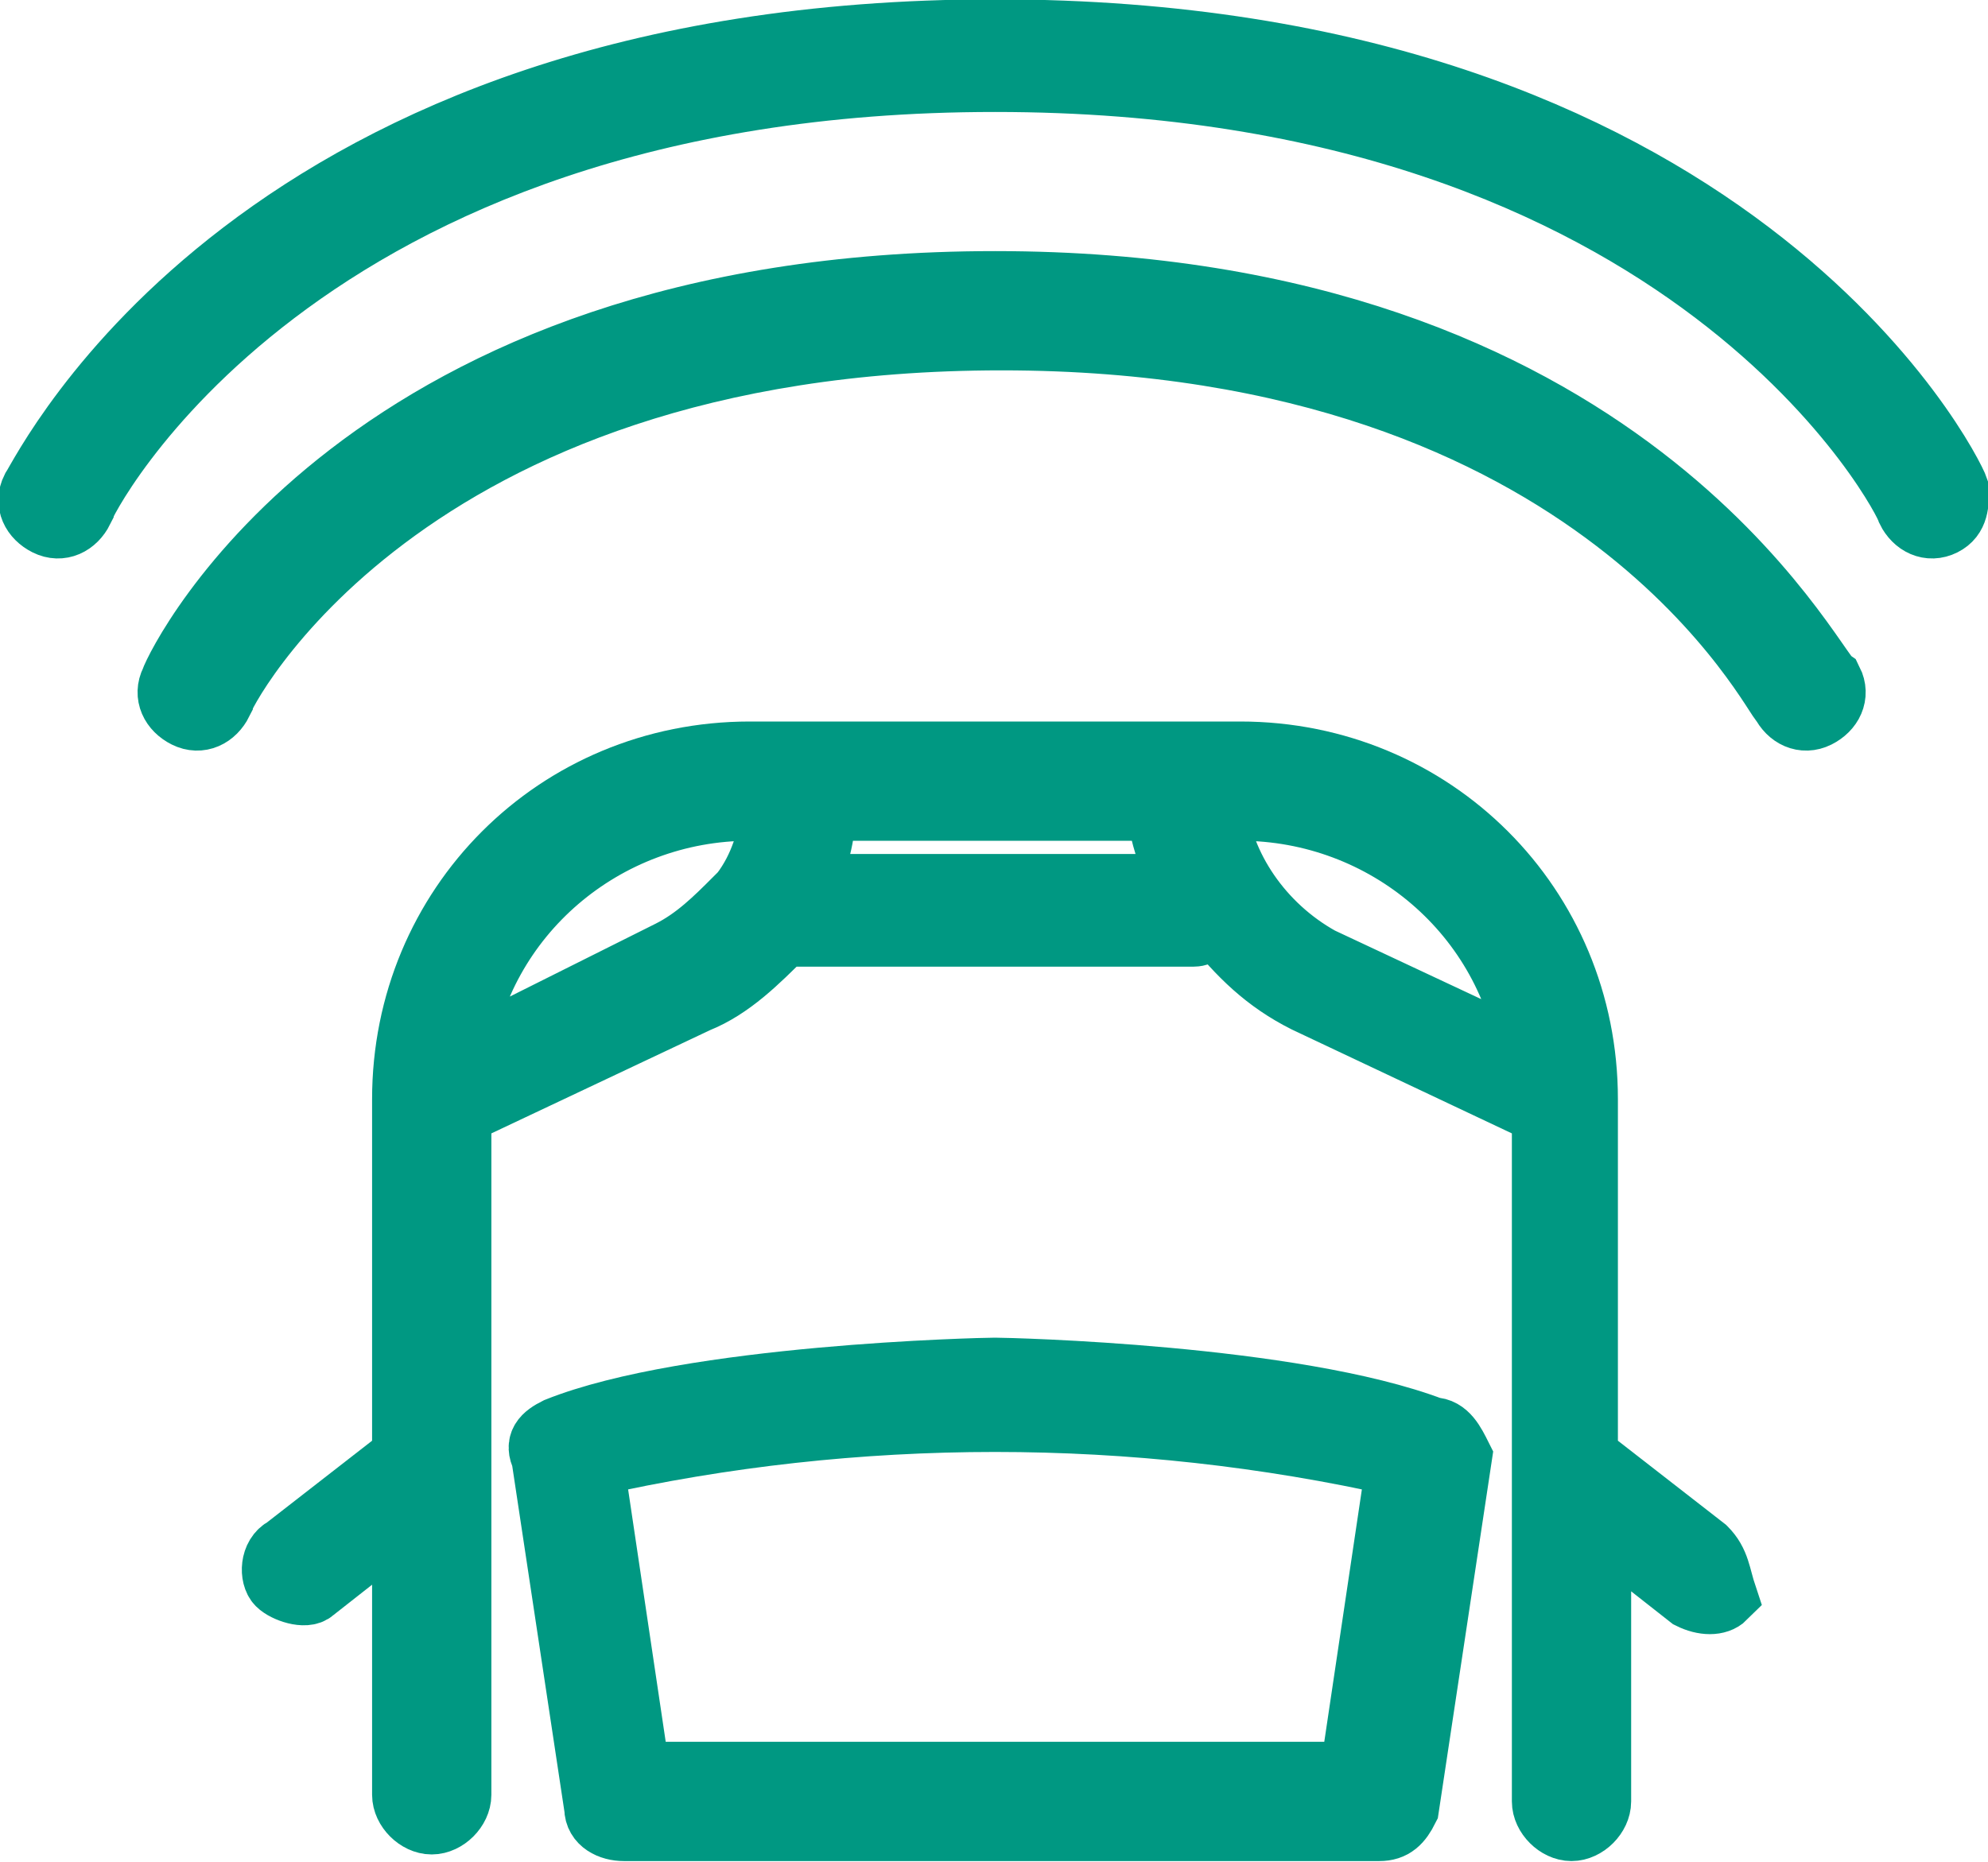
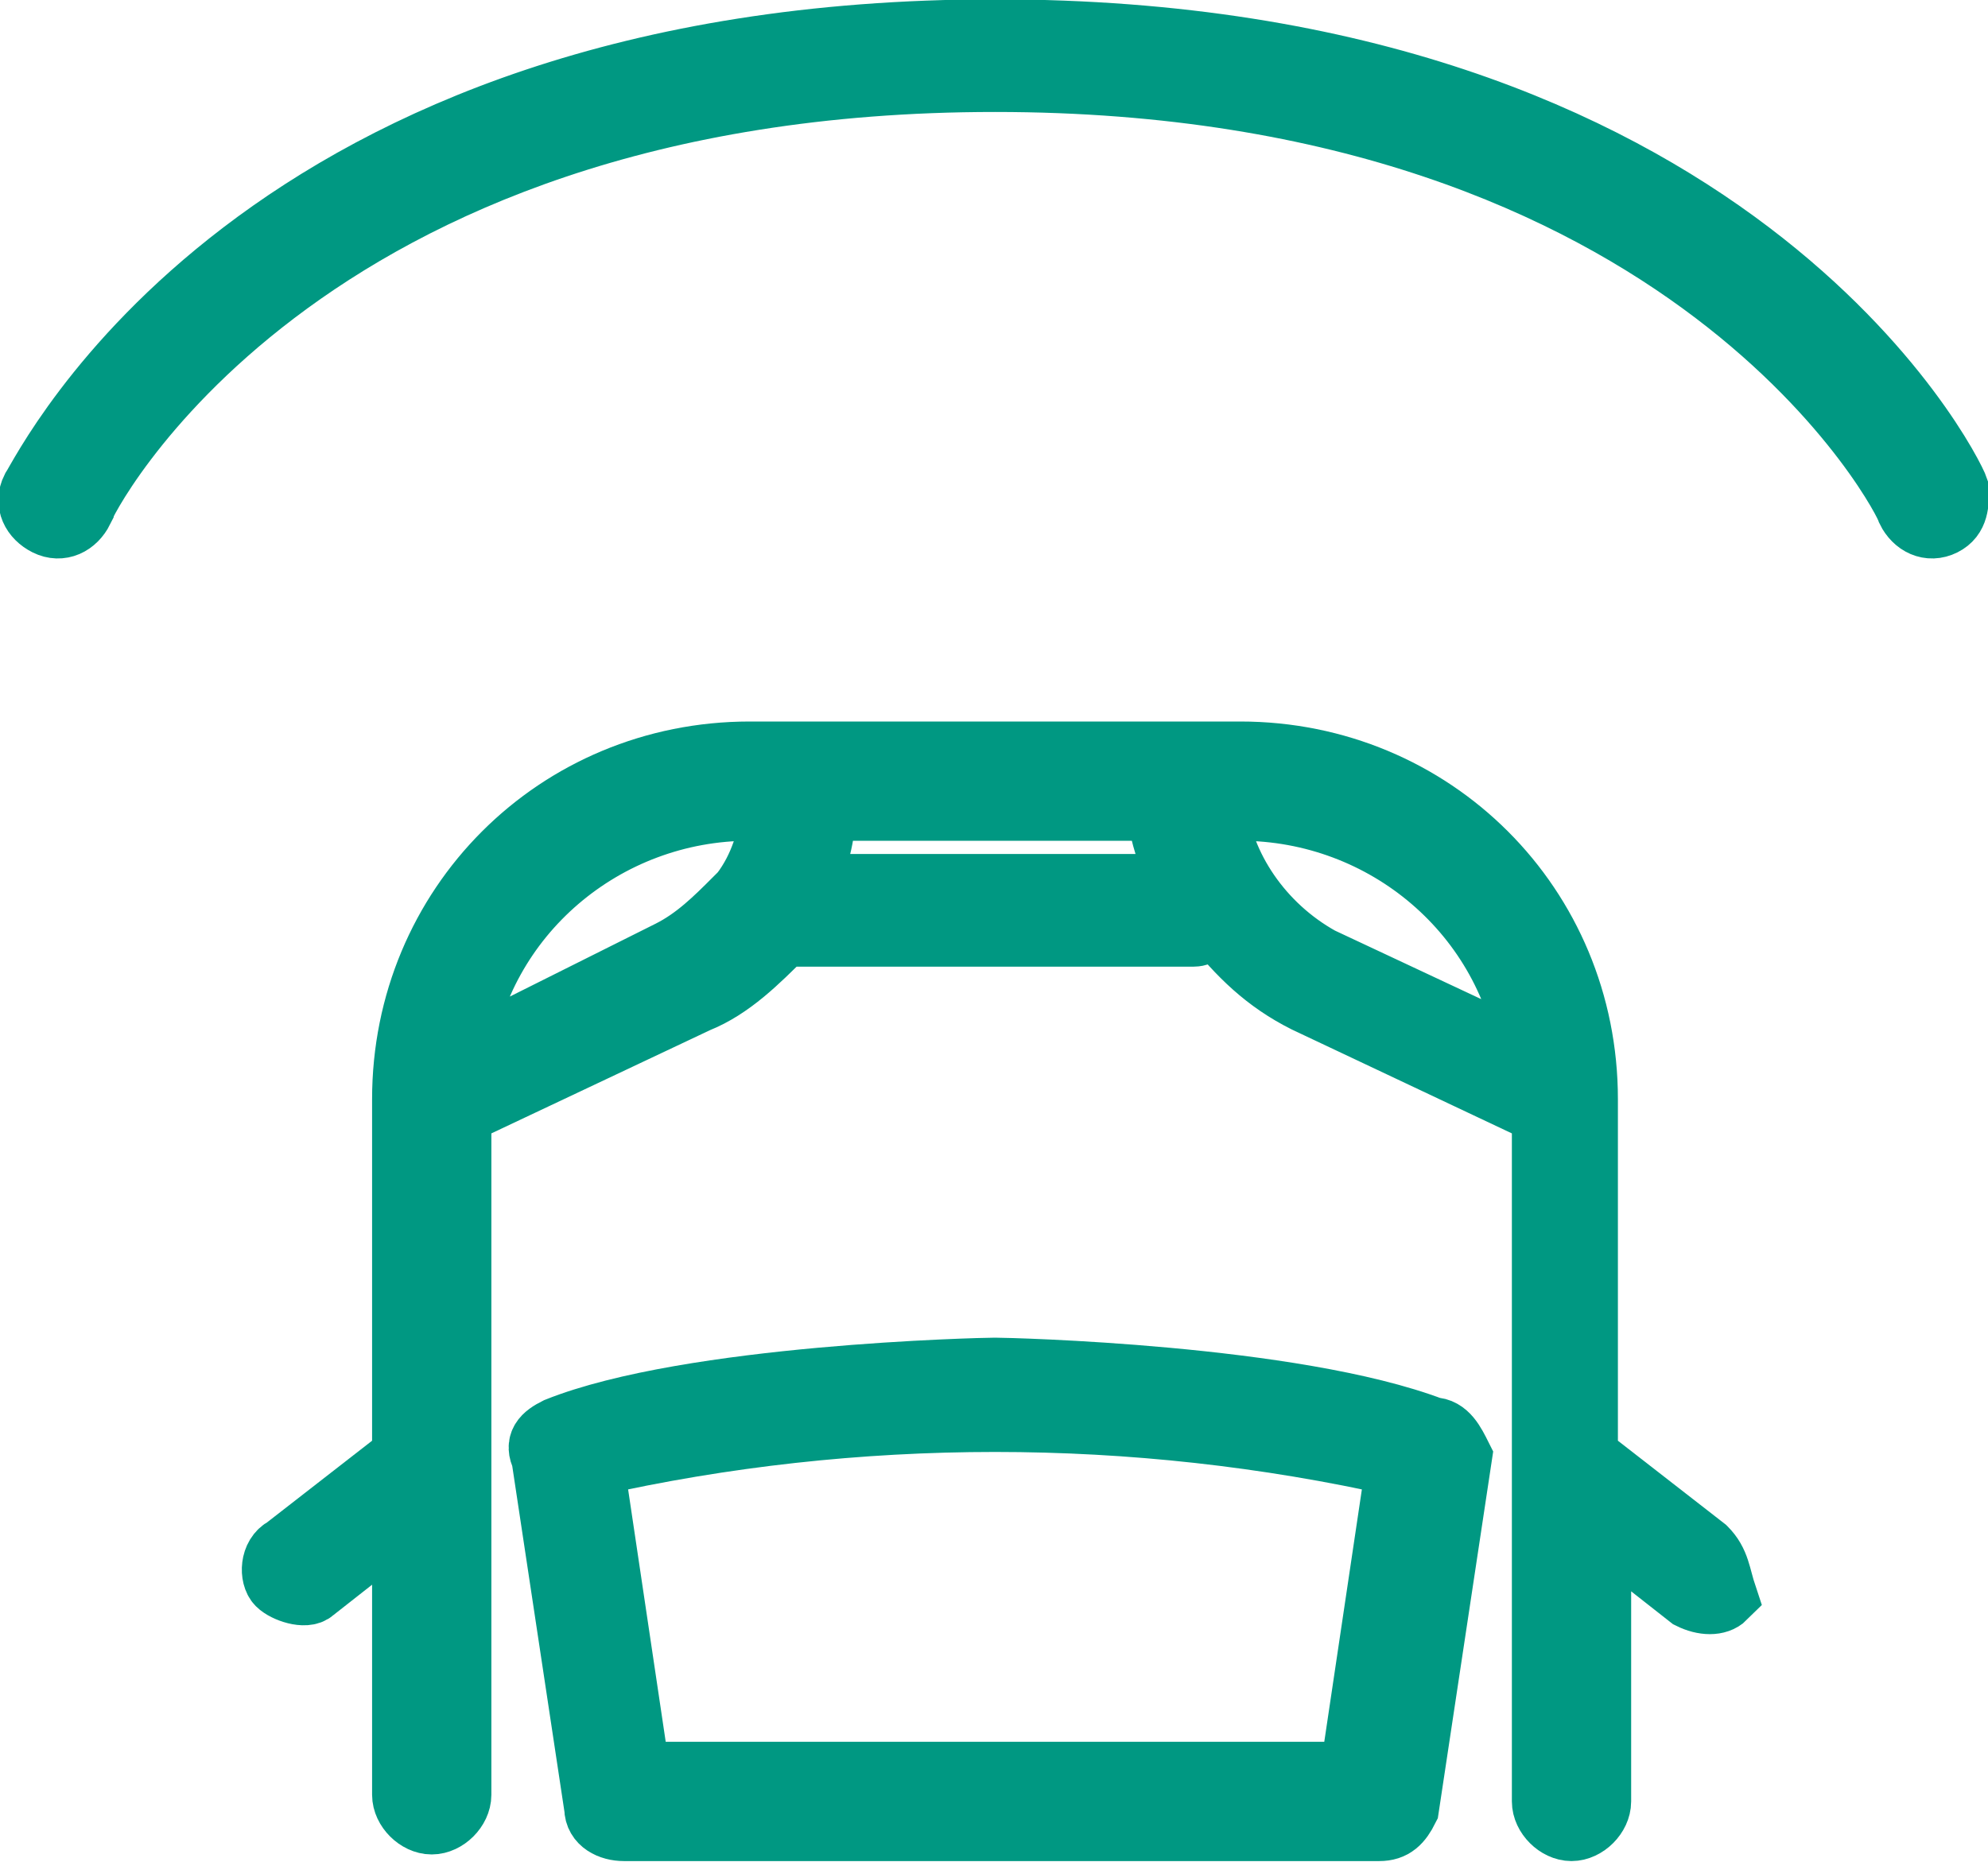
<svg xmlns="http://www.w3.org/2000/svg" version="1.1" id="レイヤー_1" x="0px" y="0px" width="30px" height="28.1px" viewBox="0 0 30 28.1" style="enable-background:new 0 0 30 28.1;" xml:space="preserve">
  <style type="text/css">
	.st0{fill:#009882;stroke:#009882;}
</style>
  <g id="_7111332_safety_smart_car_sensor_technology_smart_icon" transform="translate(-61.185 -74.01)">
-     <path id="パス_56" class="st0" d="M76.2,78.3c-9.5,0-12.3,5.7-12.4,6c-0.1,0.2,0,0.4,0.2,0.5c0.2,0.1,0.4,0,0.5-0.2c0,0,0,0,0,0   c0-0.1,2.7-5.5,11.8-5.5s11.7,5.5,11.8,5.5c0.1,0.2,0.3,0.3,0.5,0.2s0.3-0.3,0.2-0.5C88.5,84.1,85.7,78.3,76.2,78.3z" />
    <path id="パス_57" class="st0" d="M90.7,81.4c-0.1-0.3-3.4-6.9-14.5-6.9s-14.3,6.6-14.5,6.9c-0.1,0.2,0,0.4,0.2,0.5   c0.2,0.1,0.4,0,0.5-0.2l0,0c0-0.1,3.2-6.5,13.8-6.5c10.6,0,13.8,6.4,13.8,6.5c0.1,0.2,0.3,0.3,0.5,0.2   C90.7,81.8,90.7,81.6,90.7,81.4z" />
    <path id="パス_58" class="st0" d="M86.9,97.4L85.1,96v-5.4c0-2.9-2.3-5.2-5.2-5.2h-7.4c-2.9,0-5.2,2.3-5.2,5.2V96l-1.8,1.4   c-0.2,0.1-0.2,0.4-0.1,0.5s0.4,0.2,0.5,0.1c0,0,0,0,0,0l1.4-1.1v4.2c0,0.2,0.2,0.4,0.4,0.4s0.4-0.2,0.4-0.4V90.8l3.6-1.7   c0.5-0.2,0.9-0.6,1.3-1h6.2c0.1,0,0.3-0.1,0.3-0.2c0.4,0.5,0.8,0.9,1.4,1.2l3.6,1.7v10.4c0,0.2,0.2,0.4,0.4,0.4s0.4-0.2,0.4-0.4V97   l1.4,1.1c0.2,0.1,0.4,0.1,0.5,0C87.1,97.8,87.1,97.6,86.9,97.4C87,97.5,87,97.5,86.9,97.4L86.9,97.4z M71.3,88.4L68.1,90   c0.3-2.2,2.2-3.8,4.4-3.8h0.4c-0.1,0.5-0.2,0.9-0.5,1.3c0,0,0,0.1-0.1,0.1C72,87.9,71.7,88.2,71.3,88.4L71.3,88.4z M73.3,87.4   c0.2-0.4,0.3-0.8,0.3-1.2h5.1c0,0.4,0.2,0.8,0.3,1.2H73.3z M79.5,86.2h0.4c2.2,0,4.1,1.6,4.4,3.8l-3.2-1.5   C80.2,88,79.6,87.1,79.5,86.2L79.5,86.2z" />
    <path id="パス_59" class="st0" d="M82.8,95.6c-2.1-0.8-6.4-0.9-6.6-0.9s-4.6,0.1-6.6,0.9c-0.2,0.1-0.3,0.2-0.2,0.4l0.8,5.3   c0,0.2,0.2,0.3,0.4,0.3h11.4c0.2,0,0.3-0.1,0.4-0.3l0.8-5.3C83.1,95.8,83,95.6,82.8,95.6L82.8,95.6z M81.6,100.8H70.8l-0.7-4.7   c4-0.9,8.2-0.9,12.2,0L81.6,100.8z" />
  </g>
</svg>